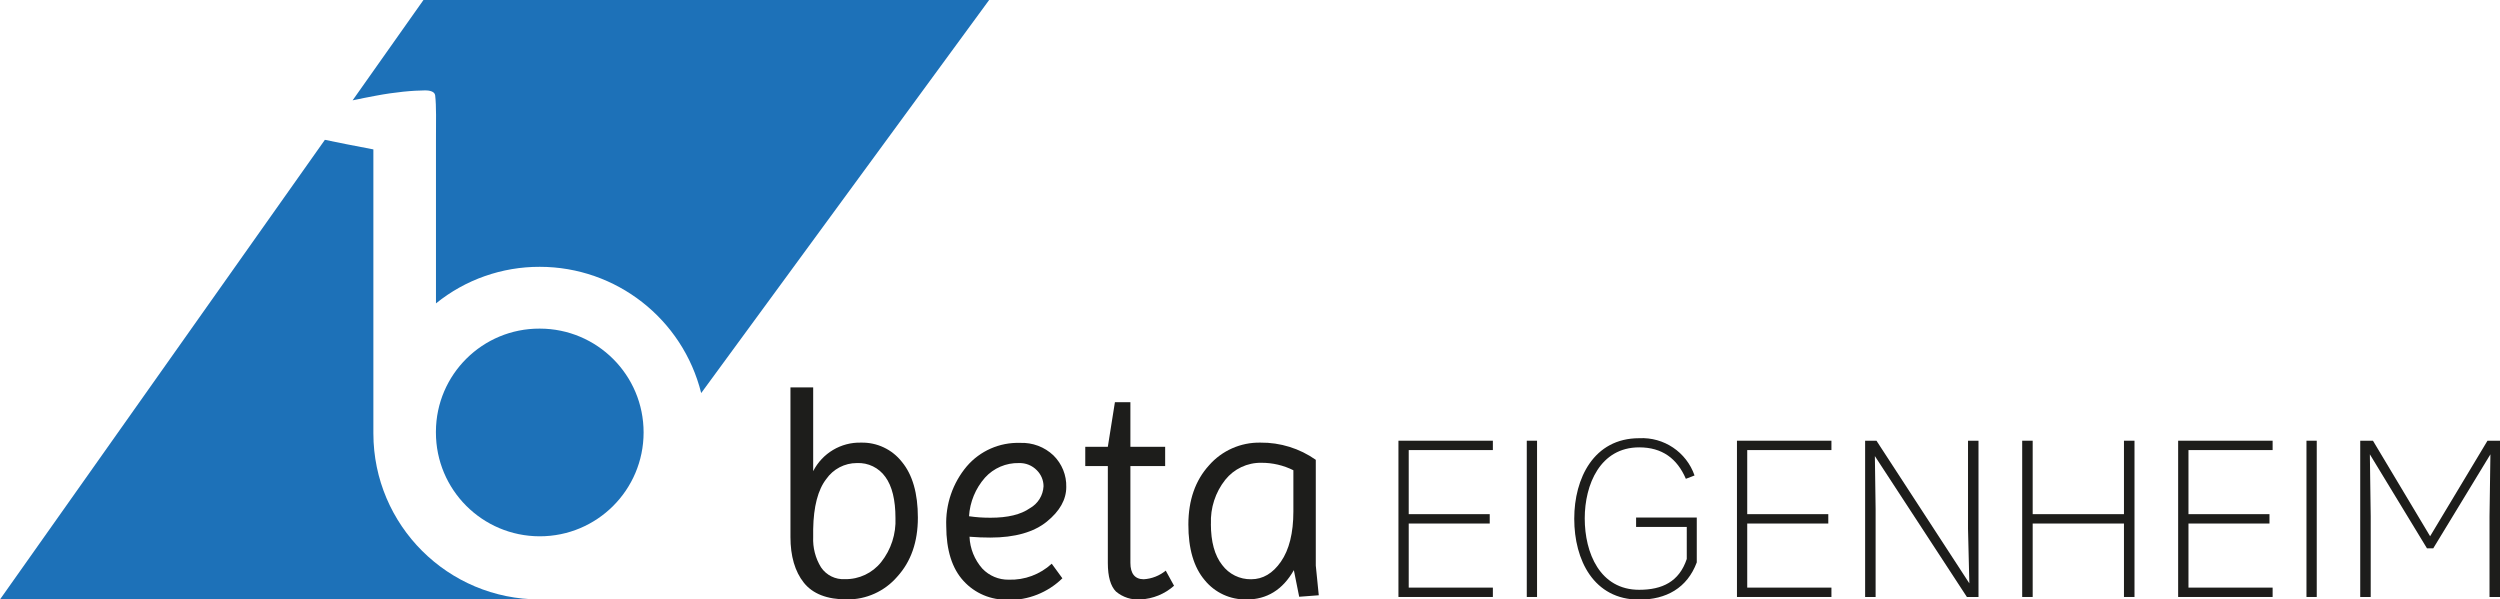
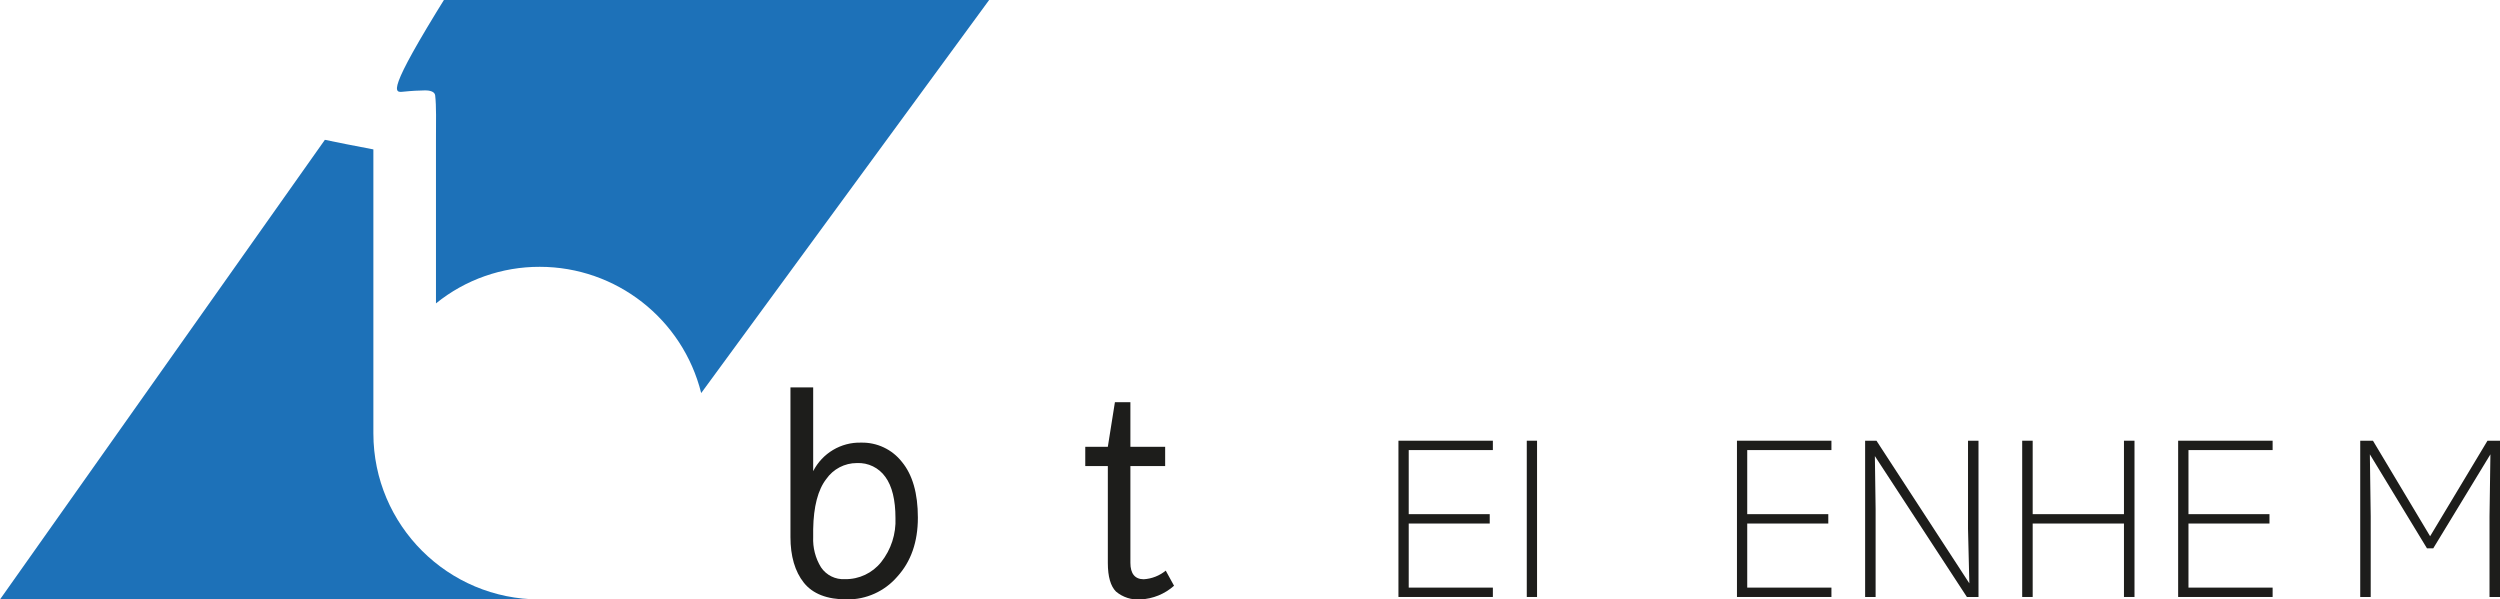
<svg xmlns="http://www.w3.org/2000/svg" xmlns:xlink="http://www.w3.org/1999/xlink" version="1.1" id="Ebene_1" x="0px" y="0px" viewBox="0 0 469.7 112.62" style="enable-background:new 0 0 469.7 112.62;" xml:space="preserve">
  <style type="text/css">
	.st0{fill:#1D1D1B;}
	.st1{clip-path:url(#SVGID_2_);}
	.st2{clip-path:url(#SVGID_4_);}
	.st3{fill:#1D71B8;}
</style>
  <polygon class="st0" points="262.74,82.8 262.74,112.16 280.48,112.16 280.48,110.4 264.67,110.4 264.67,98.36 279.89,98.36   279.89,96.6 264.67,96.6 264.67,84.56 280.48,84.56 280.48,82.8 " />
  <rect x="286.85" y="82.8" class="st0" width="1.93" height="29.36" />
  <g>
    <defs>
      <rect id="SVGID_1_" width="469.7" height="112.62" />
    </defs>
    <clipPath id="SVGID_2_">
      <use xlink:href="#SVGID_1_" style="overflow:visible;" />
    </clipPath>
    <g class="st1">
-       <path class="st0" d="M295.77,97.44c0-7.55,3.65-15.11,12.2-15.11c4.64-0.24,8.88,2.61,10.4,7l-1.63,0.63    c-1.64-3.81-4.45-5.91-8.77-5.91c-7.34,0-10.23,7-10.23,13.34c0,6.5,2.85,13.42,10.23,13.42c4.32,0,7.51-1.51,8.94-5.79V99h-9.52    v-1.77h11.4v8.43c-1.8,4.82-5.74,7-10.82,7c-8.55,0-12.2-7.46-12.2-15.18" />
-     </g>
+       </g>
  </g>
  <polygon class="st0" points="326.34,82.8 326.34,112.16 344.09,112.16 344.09,110.4 328.27,110.4 328.27,98.36 343.5,98.36   343.5,96.6 328.27,96.6 328.27,84.56 344.09,84.56 344.09,82.8 " />
  <polygon class="st0" points="369.75,82.8 369.75,99.32 370,109.6 352.55,82.8 350.42,82.8 350.42,112.16 352.39,112.16   352.39,95.63 352.25,85.69 369.54,112.16 371.72,112.16 371.72,82.8 " />
  <polygon class="st0" points="399.05,82.8 399.05,96.6 381.9,96.6 381.9,82.8 379.93,82.8 379.93,112.16 381.9,112.16 381.9,98.36   399.05,98.36 399.05,112.16 401.03,112.16 401.03,82.8 " />
  <polygon class="st0" points="409.23,82.8 409.23,112.16 426.98,112.16 426.98,110.4 411.17,110.4 411.17,98.36 426.39,98.36   426.39,96.6 411.17,96.6 411.17,84.56 426.98,84.56 426.98,82.8 " />
-   <rect x="433.34" y="82.8" class="st0" width="1.93" height="29.36" />
  <polygon class="st0" points="467.35,82.8 456.57,100.75 445.83,82.8 443.44,82.8 443.44,112.16 445.41,112.16 445.41,97.02   445.25,85.36 455.98,103.02 457.16,103.02 467.9,85.36 467.73,97.02 467.73,112.16 469.7,112.16 469.7,82.8 " />
  <g>
    <defs>
      <rect id="SVGID_3_" width="469.7" height="112.62" />
    </defs>
    <clipPath id="SVGID_4_">
      <use xlink:href="#SVGID_3_" style="overflow:visible;" />
    </clipPath>
    <g class="st2">
      <path class="st0" d="M168.24,97.33c0-3.39-0.63-6-1.9-7.73c-1.22-1.72-3.23-2.7-5.34-2.6c-2.3-0.01-4.45,1.12-5.76,3    c-1.56,2-2.39,5.19-2.46,9.43v1.45c-0.09,2.01,0.42,4.01,1.48,5.72c1,1.48,2.71,2.32,4.49,2.21c2.65,0.05,5.16-1.14,6.81-3.21    c1.86-2.35,2.81-5.29,2.68-8.29 M152.78,72.78v15.74c1.72-3.37,5.22-5.46,9-5.36c2.98-0.07,5.83,1.27,7.67,3.62    c2,2.42,3,5.91,3,10.47s-1.29,8.26-3.88,11.1c-2.37,2.75-5.83,4.31-9.46,4.27c-3.71,0-6.42-1.05-8.09-3.15s-2.51-5-2.51-8.57    V72.78H152.78z" />
-       <path class="st0" d="M191.45,87c-2.43-0.06-4.76,0.94-6.39,2.74c-1.78,2.02-2.83,4.57-3,7.25c1.35,0.2,2.71,0.29,4.08,0.28    c3.19,0,5.65-0.59,7.36-1.79c1.51-0.84,2.47-2.4,2.56-4.12c0-1.13-0.45-2.2-1.25-3C193.93,87.45,192.71,86.96,191.45,87     M189.33,112.67c-3.14,0.09-6.17-1.19-8.29-3.51c-2.17-2.35-3.25-5.79-3.26-10.33c-0.15-4.09,1.22-8.08,3.85-11.21    c2.49-2.91,6.17-4.53,10-4.41c2.34-0.1,4.62,0.75,6.31,2.37c1.58,1.56,2.45,3.7,2.39,5.92c0,2.35-1.21,4.52-3.65,6.5s-6,3-10.63,3    c-1.23,0-2.53-0.05-3.9-0.16c0.09,2.22,0.95,4.34,2.42,6c1.29,1.35,3.08,2.1,4.94,2.07c2.99,0.1,5.89-0.98,8.09-3l2,2.74    c-2.74,2.68-6.44,4.15-10.27,4.07" />
      <path class="st0" d="M203.9,87.57v-3.63h4.24l1.33-8.37h2.91v8.37h6.53v3.63h-6.53v18.19c0,2,0.84,3.07,2.51,3.07    c1.51-0.09,2.96-0.66,4.13-1.62l1.56,2.84c-1.74,1.55-3.97,2.46-6.3,2.57c-1.67,0.13-3.33-0.4-4.61-1.48c-1-1-1.53-2.78-1.53-5.38    V87.57H203.9z" />
-       <path class="st0" d="M227.5,98.42c0,3.37,0.71,5.94,2.12,7.73c1.28,1.72,3.31,2.72,5.45,2.68c2.21,0,4.07-1.11,5.6-3.32    s2.33-5.35,2.33-9.41v-7.75c-1.86-0.93-3.92-1.41-6-1.4c-2.65-0.05-5.16,1.14-6.81,3.21c-1.85,2.34-2.8,5.27-2.68,8.26     M234.21,112.62c-3.04,0.08-5.95-1.26-7.87-3.62c-2.05-2.42-3.08-5.91-3.07-10.47c0.01-4.56,1.3-8.26,3.88-11.1    c2.43-2.78,5.97-4.34,9.66-4.27c3.72-0.04,7.36,1.09,10.4,3.23v19.87l0.56,5.58l-3.68,0.28l-1-5c-2.09,3.68-5.06,5.52-8.93,5.52" />
-       <path class="st3" d="M75.74,17.23c1.62-0.17,3-0.23,4.17-0.25c0.59,0,1.76,0.13,1.85,0.94c0.24,2.06,0.15,4.81,0.15,8.78V57    c5.52-4.47,12.41-6.89,19.51-6.87c14.35,0.01,26.85,9.79,30.32,23.72L185.84,0H79.56L66.25,18.85c1.46-0.31,2.92-0.6,4.38-0.87    C72.42,17.64,74.12,17.4,75.74,17.23" />
+       <path class="st3" d="M75.74,17.23c1.62-0.17,3-0.23,4.17-0.25c0.59,0,1.76,0.13,1.85,0.94c0.24,2.06,0.15,4.81,0.15,8.78V57    c5.52-4.47,12.41-6.89,19.51-6.87c14.35,0.01,26.85,9.79,30.32,23.72L185.84,0H79.56c1.46-0.31,2.92-0.6,4.38-0.87    C72.42,17.64,74.12,17.4,75.74,17.23" />
      <path class="st3" d="M70.15,81.24V28.07l0,0c-1.66-0.33-3.43-0.67-5.18-1c-1.31-0.28-2.62-0.54-3.93-0.8L0,112.62h101.4    c-17.24,0.02-31.23-13.93-31.25-31.17C70.15,81.38,70.15,81.31,70.15,81.24" />
-       <path class="st3" d="M101.4,61.74c-10.73-0.04-19.46,8.61-19.5,19.34c0,0.01,0,0.03,0,0.04v0.12    c-0.01,10.78,8.72,19.51,19.5,19.52s19.51-8.72,19.52-19.5s-8.72-19.51-19.5-19.52C101.41,61.74,101.41,61.74,101.4,61.74" />
    </g>
  </g>
</svg>